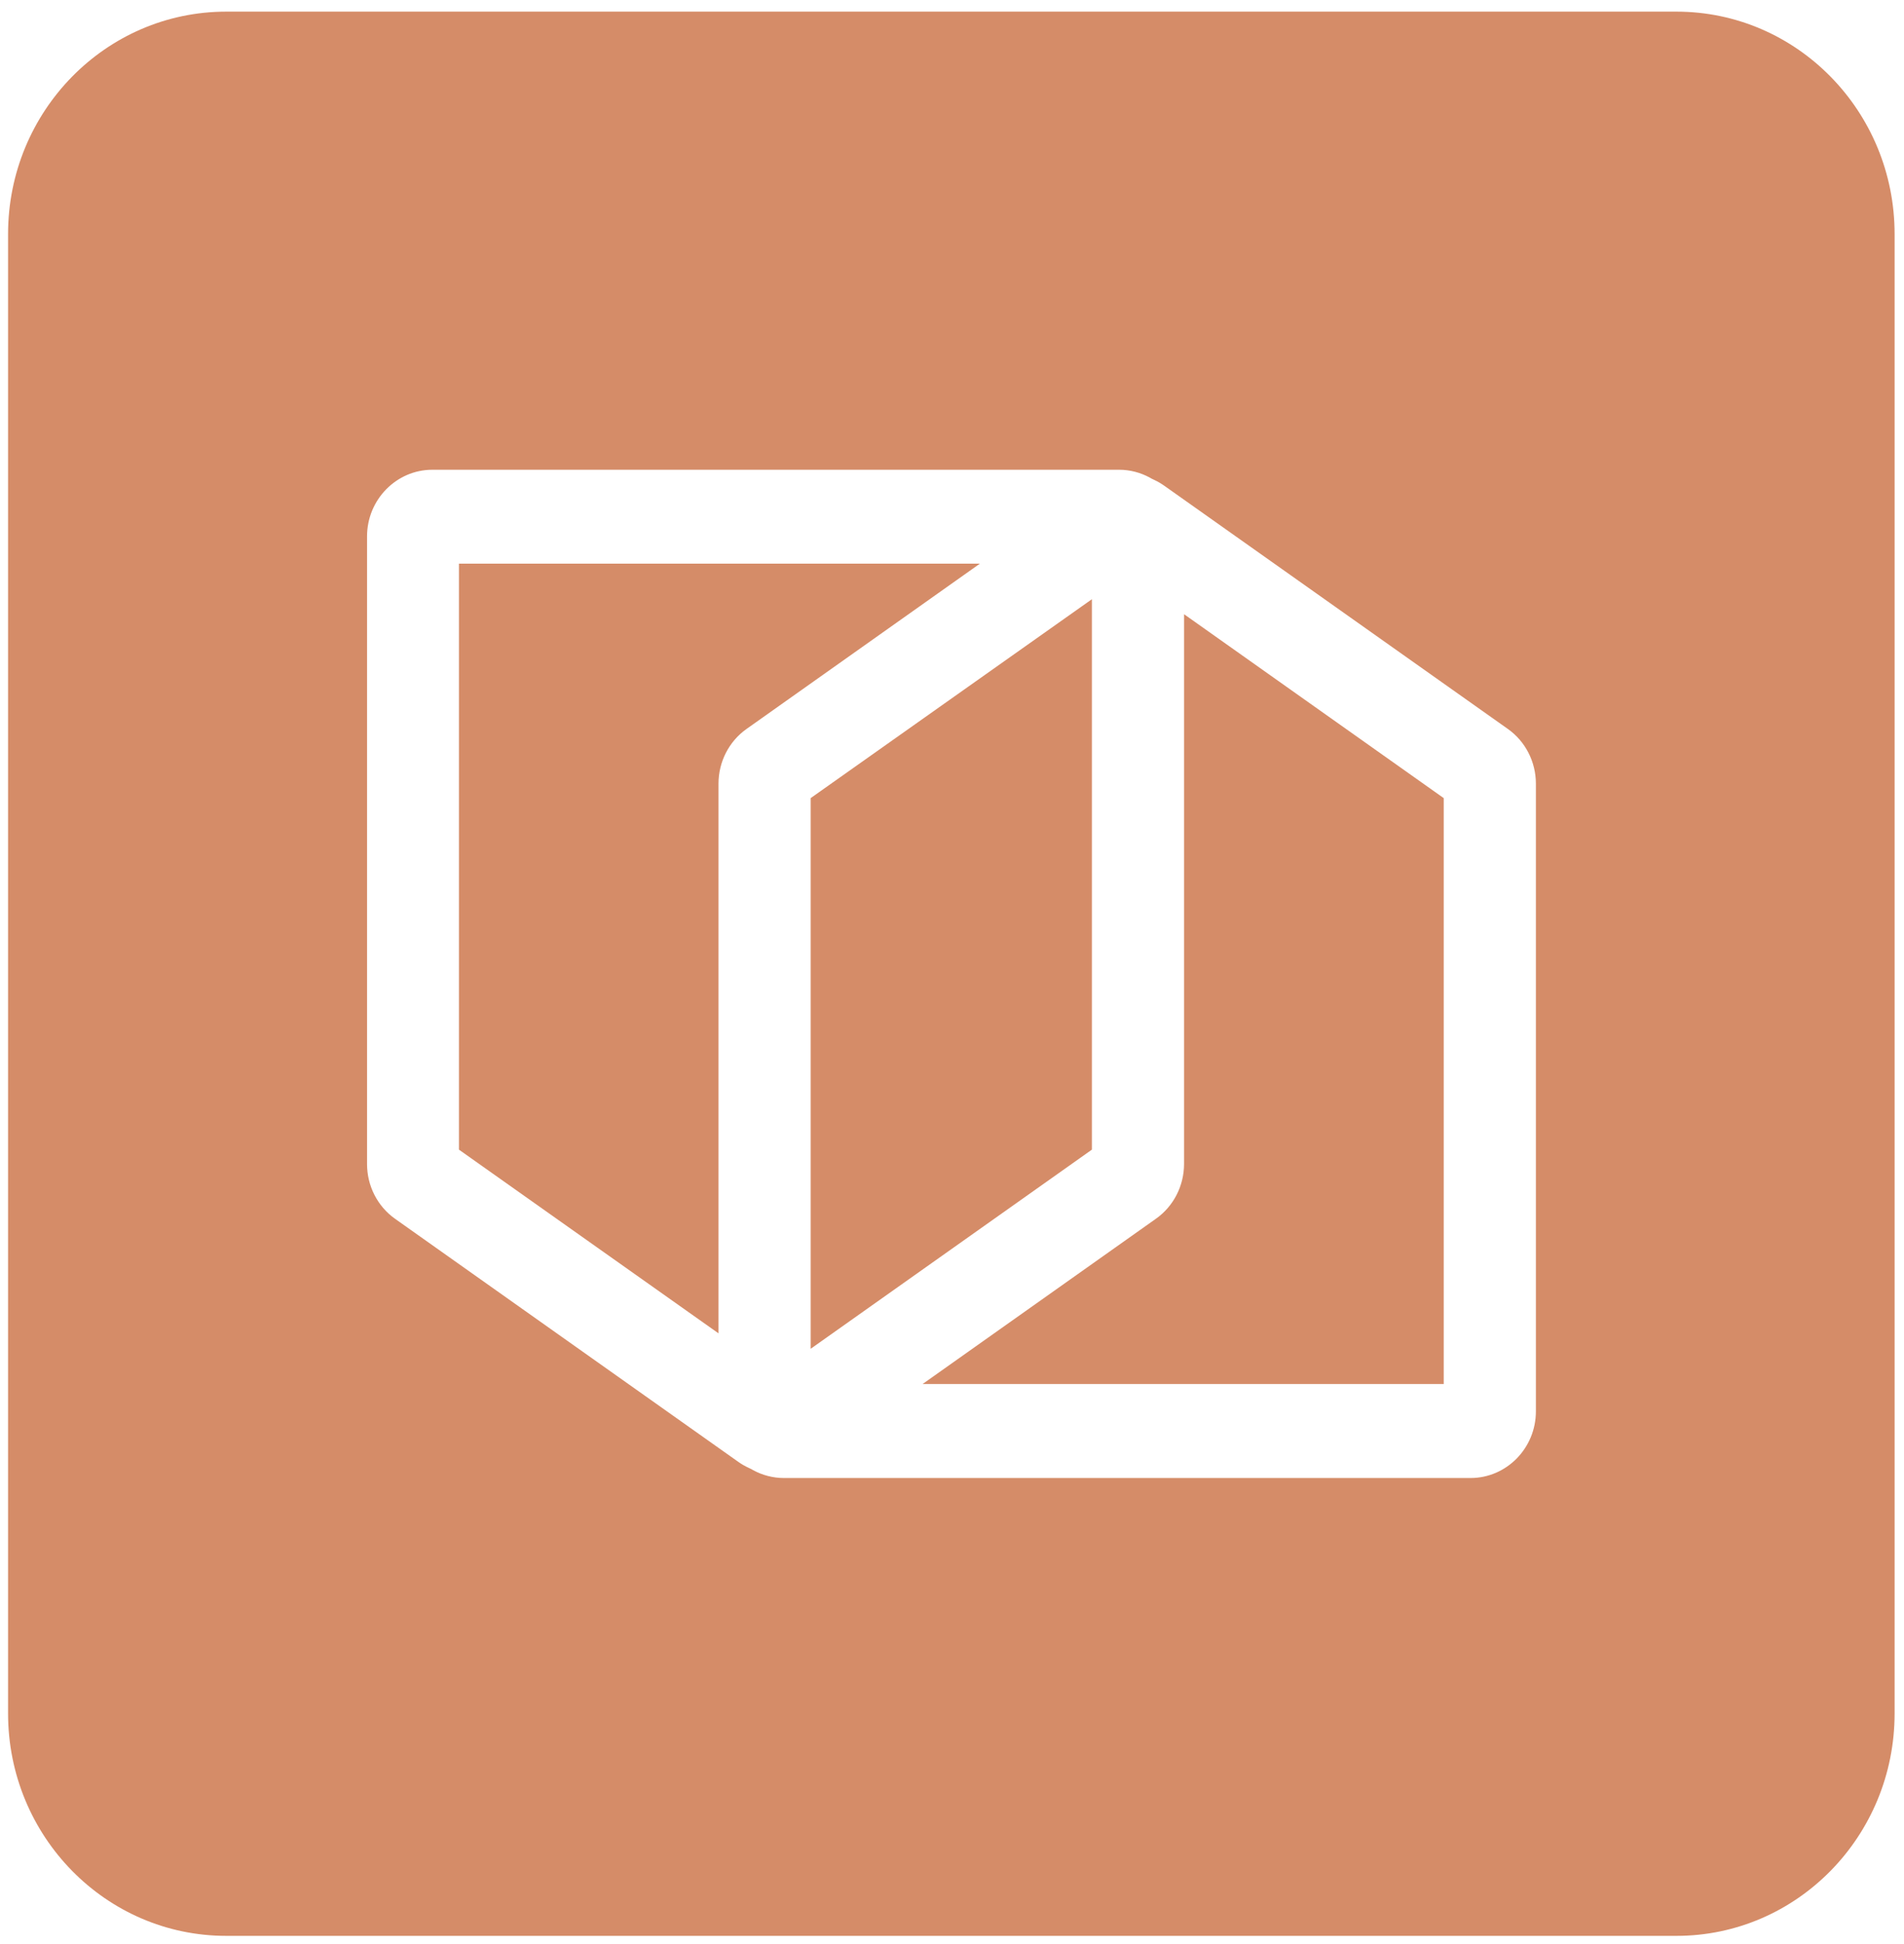
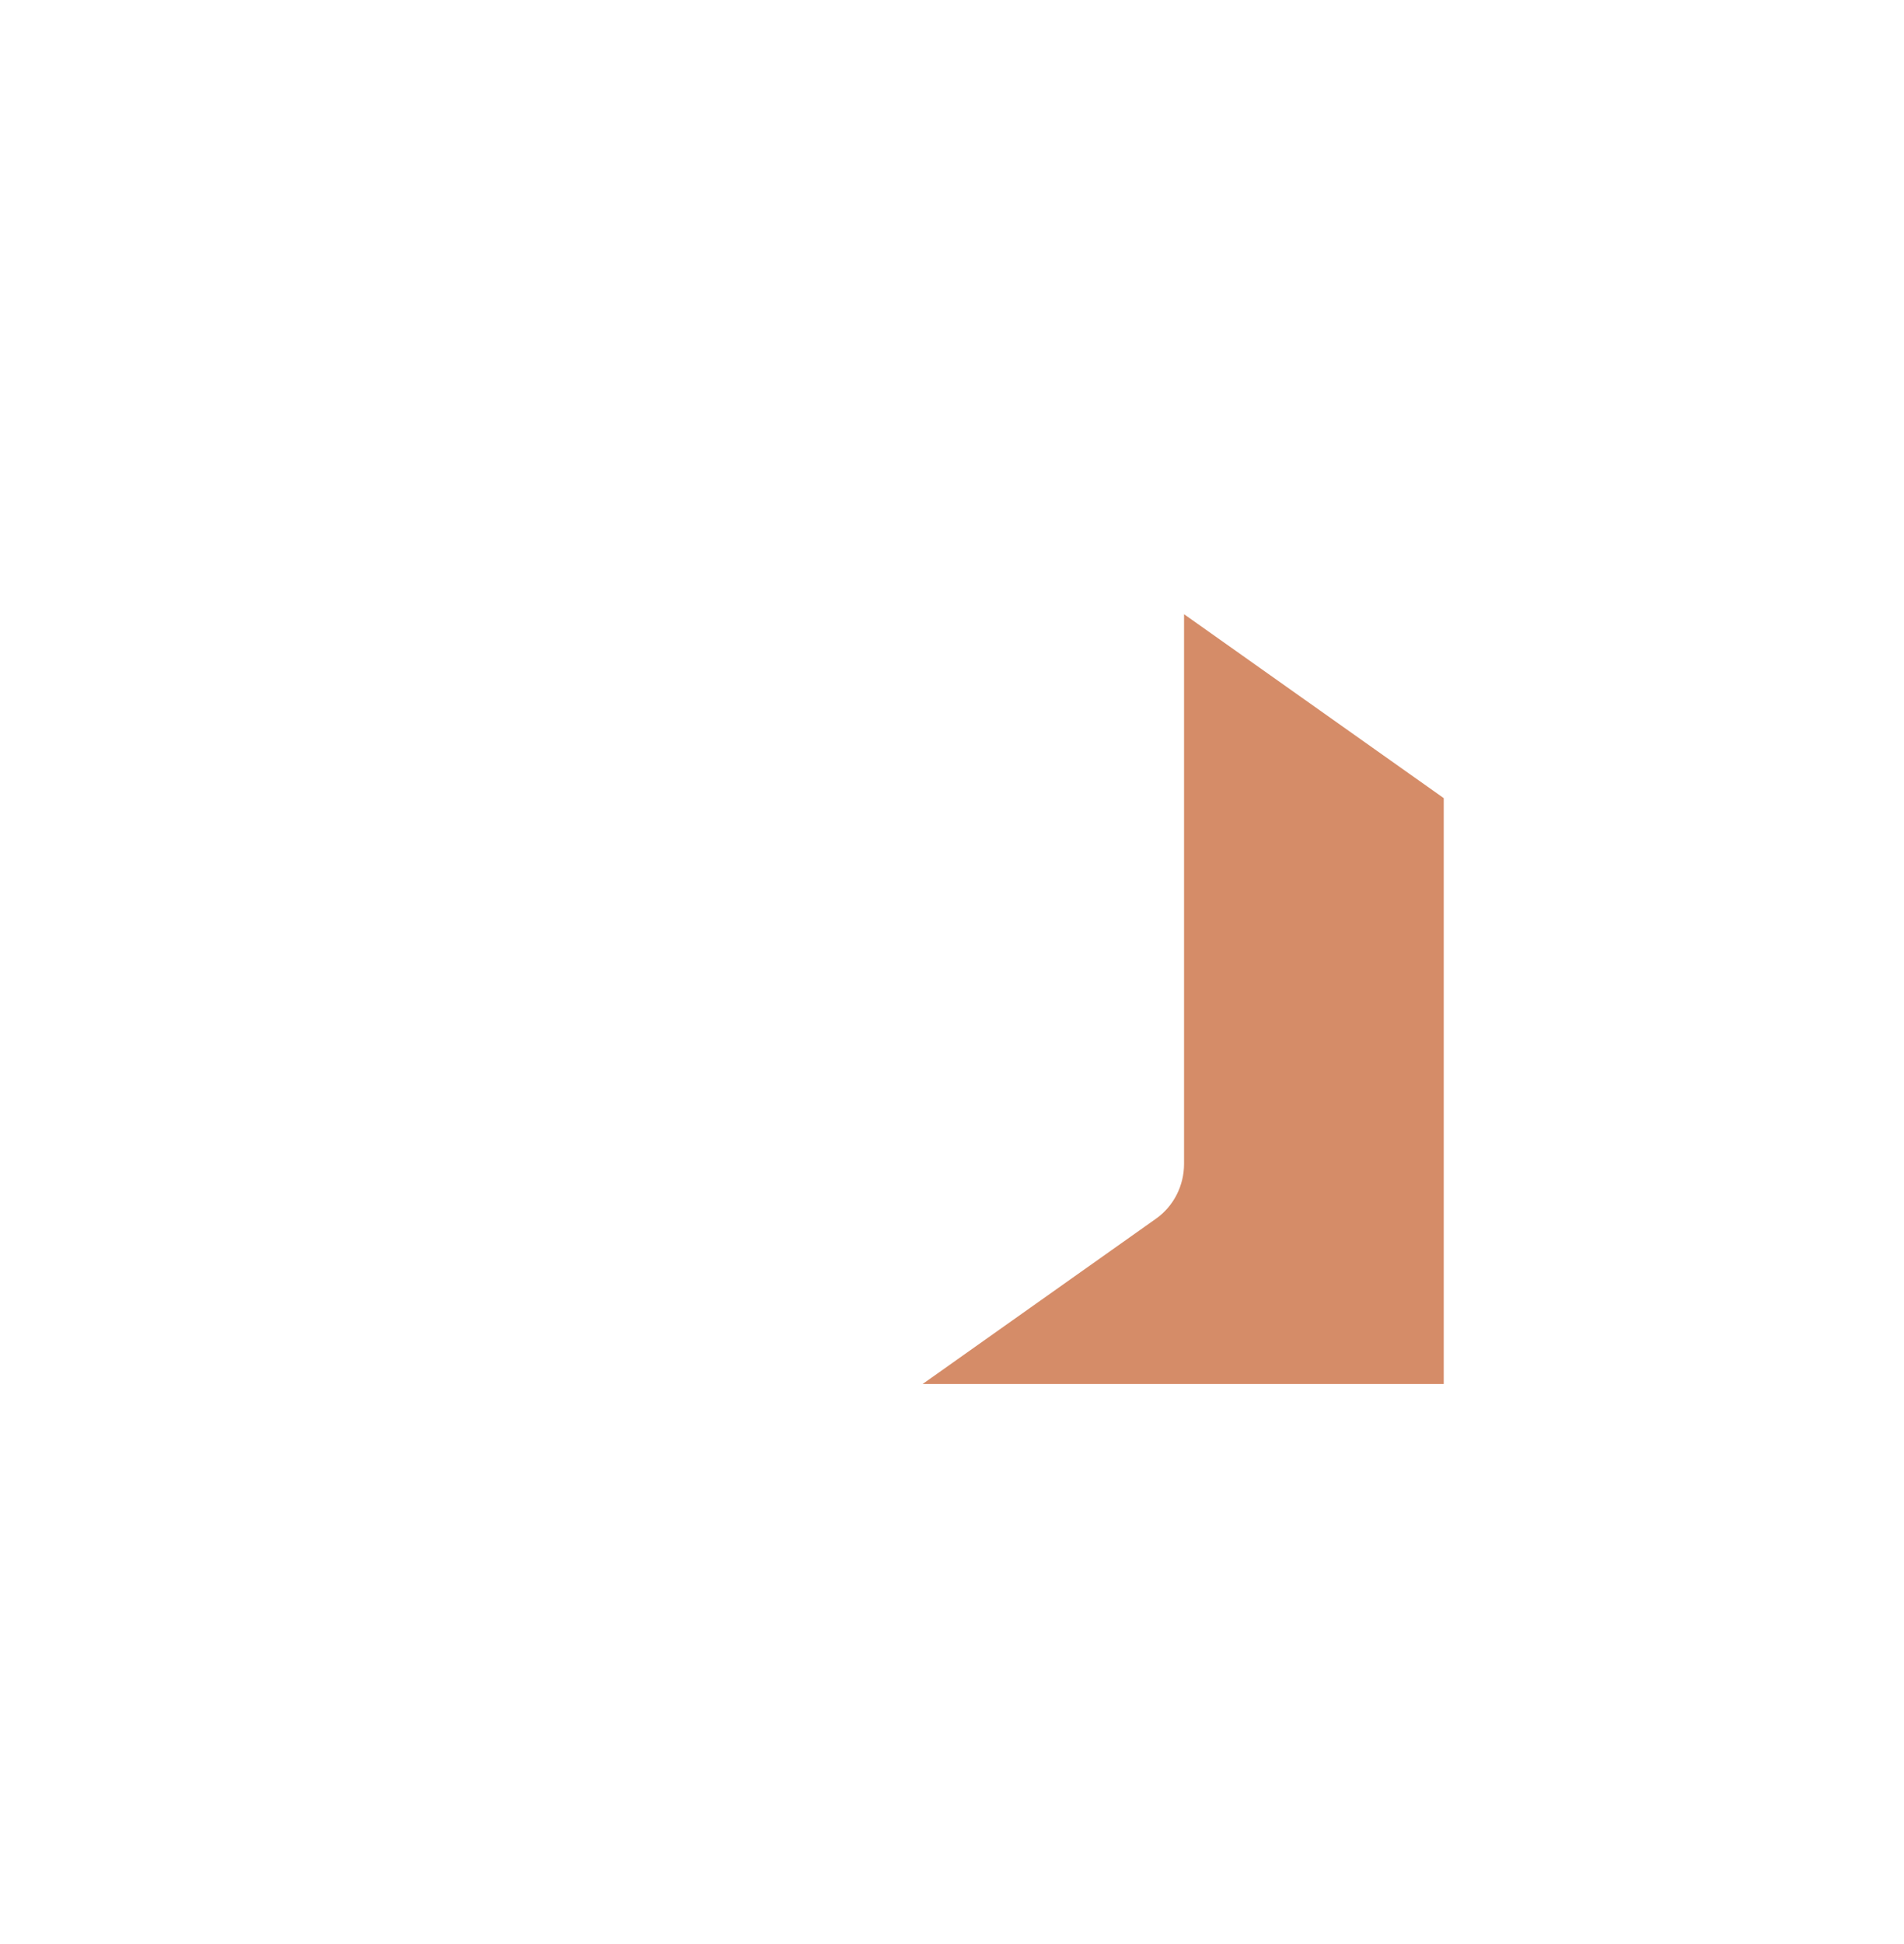
<svg xmlns="http://www.w3.org/2000/svg" width="144px" height="147px" viewBox="0 0 144 147" version="1.1">
  <title>Isotipo_Color principal</title>
  <g id="Page-1" stroke="none" stroke-width="1" fill="none" fill-rule="evenodd">
    <g id="Isotipo_Color-principal" transform="translate(0.61, 0.88)" fill="#D58C68" fill-rule="nonzero">
-       <polygon id="Path" points="81.97 44.43 60.7 59.47 60.7 101.11 81.97 86.05" />
      <path d="M88.94,45.57 L88.94,87.13 C88.94,88.78 88.15,90.33 86.82,91.27 L69.17,103.77 L108.58,103.77 L108.58,59.47 L88.95,45.57 L88.94,45.57 Z" id="Path" />
-       <path d="M34.1,41.75 L34.1,86.05 L53.73,99.94 L53.73,58.38 C53.73,56.73 54.52,55.18 55.85,54.24 L73.5,41.74 L34.1,41.74 L34.1,41.75 Z" id="Path" />
-       <path d="M126.18,0 L16.5,0 C7.39,0 0,7.53 0,16.82 L0,128.68 C0,137.97 7.39,145.5 16.5,145.5 L126.18,145.5 C135.29,145.5 142.68,137.97 142.68,128.68 L142.68,16.82 C142.68,7.53 135.29,0 126.18,0 Z M115.55,105.84 C115.55,108.62 113.33,110.88 110.61,110.88 L58.67,110.88 C57.86,110.88 57.05,110.67 56.34,110.28 L56.22,110.21 L56.22,110.21 L55.99,110.1 C55.73,109.98 55.47,109.83 55.23,109.66 L29.27,91.28 C27.94,90.34 27.15,88.79 27.15,87.14 L27.15,39.68 C27.15,36.9 29.37,34.64 32.09,34.64 L84.03,34.64 C84.84,34.64 85.65,34.85 86.36,35.24 L86.48,35.31 L86.48,35.31 L86.71,35.42 C86.97,35.54 87.22,35.69 87.46,35.86 L113.43,54.24 C114.76,55.18 115.55,56.73 115.55,58.38 L115.55,105.84 L115.55,105.84 Z" id="Shape" />
    </g>
  </g>
</svg>